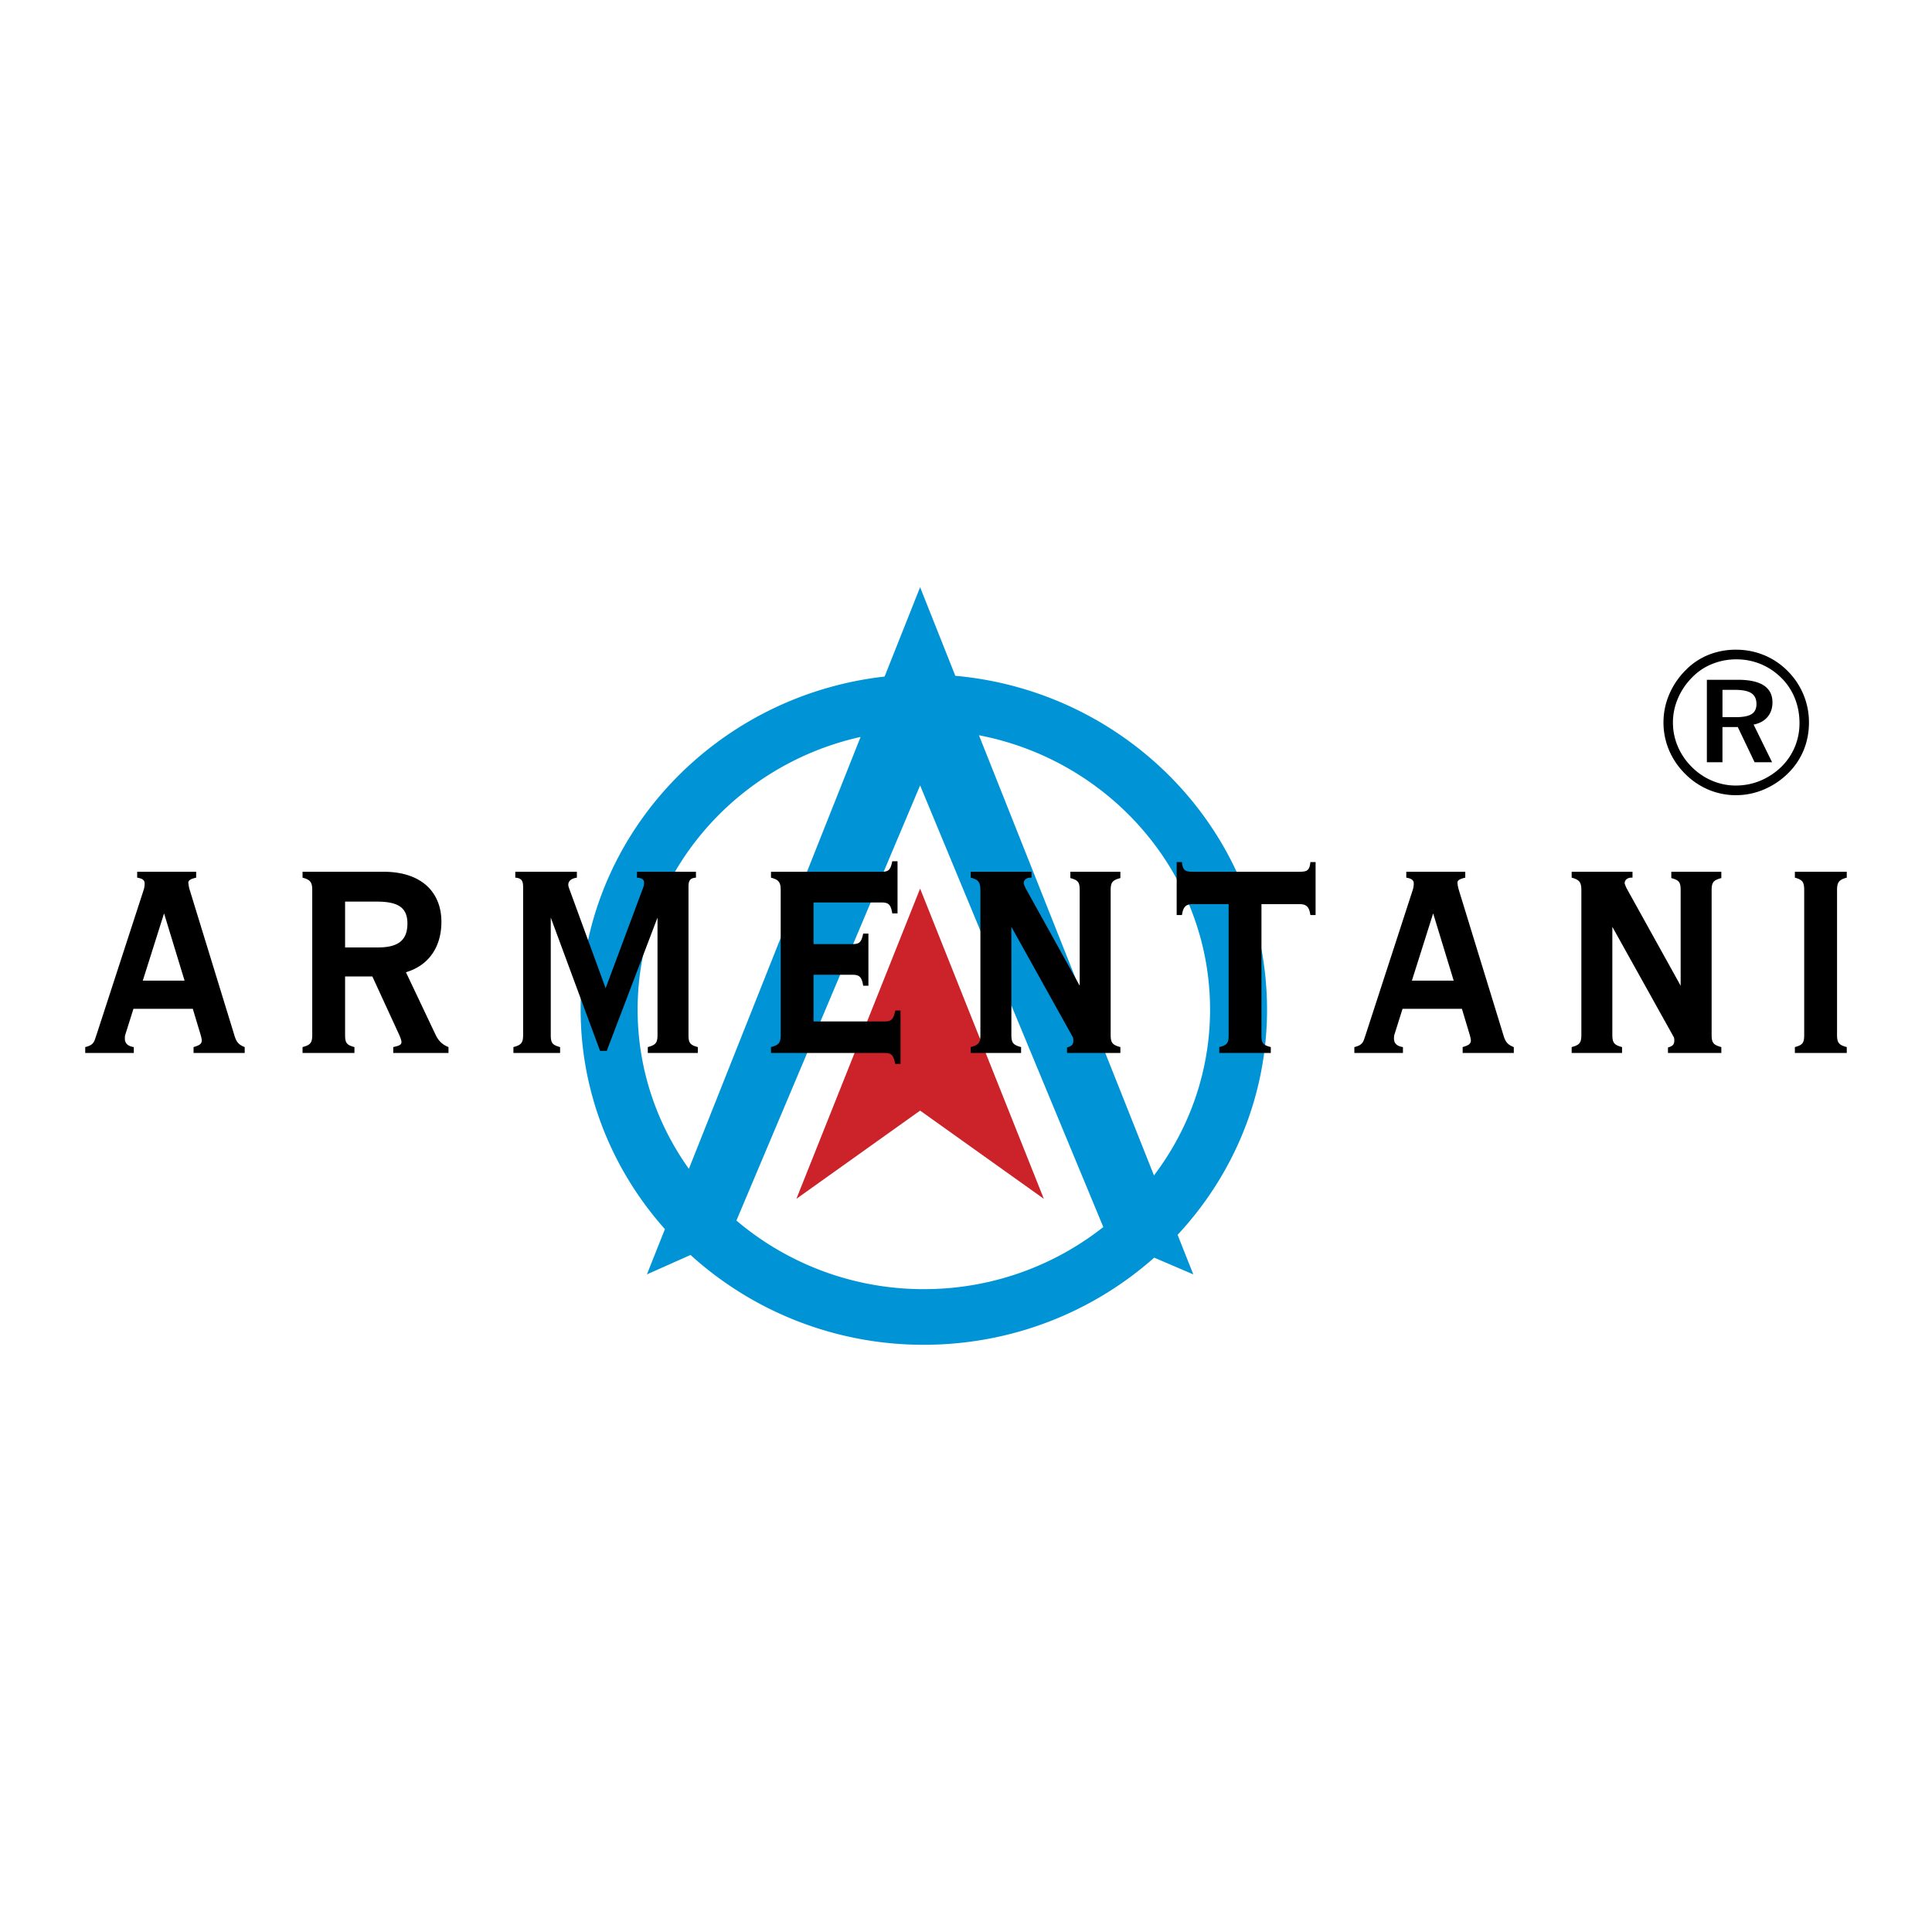
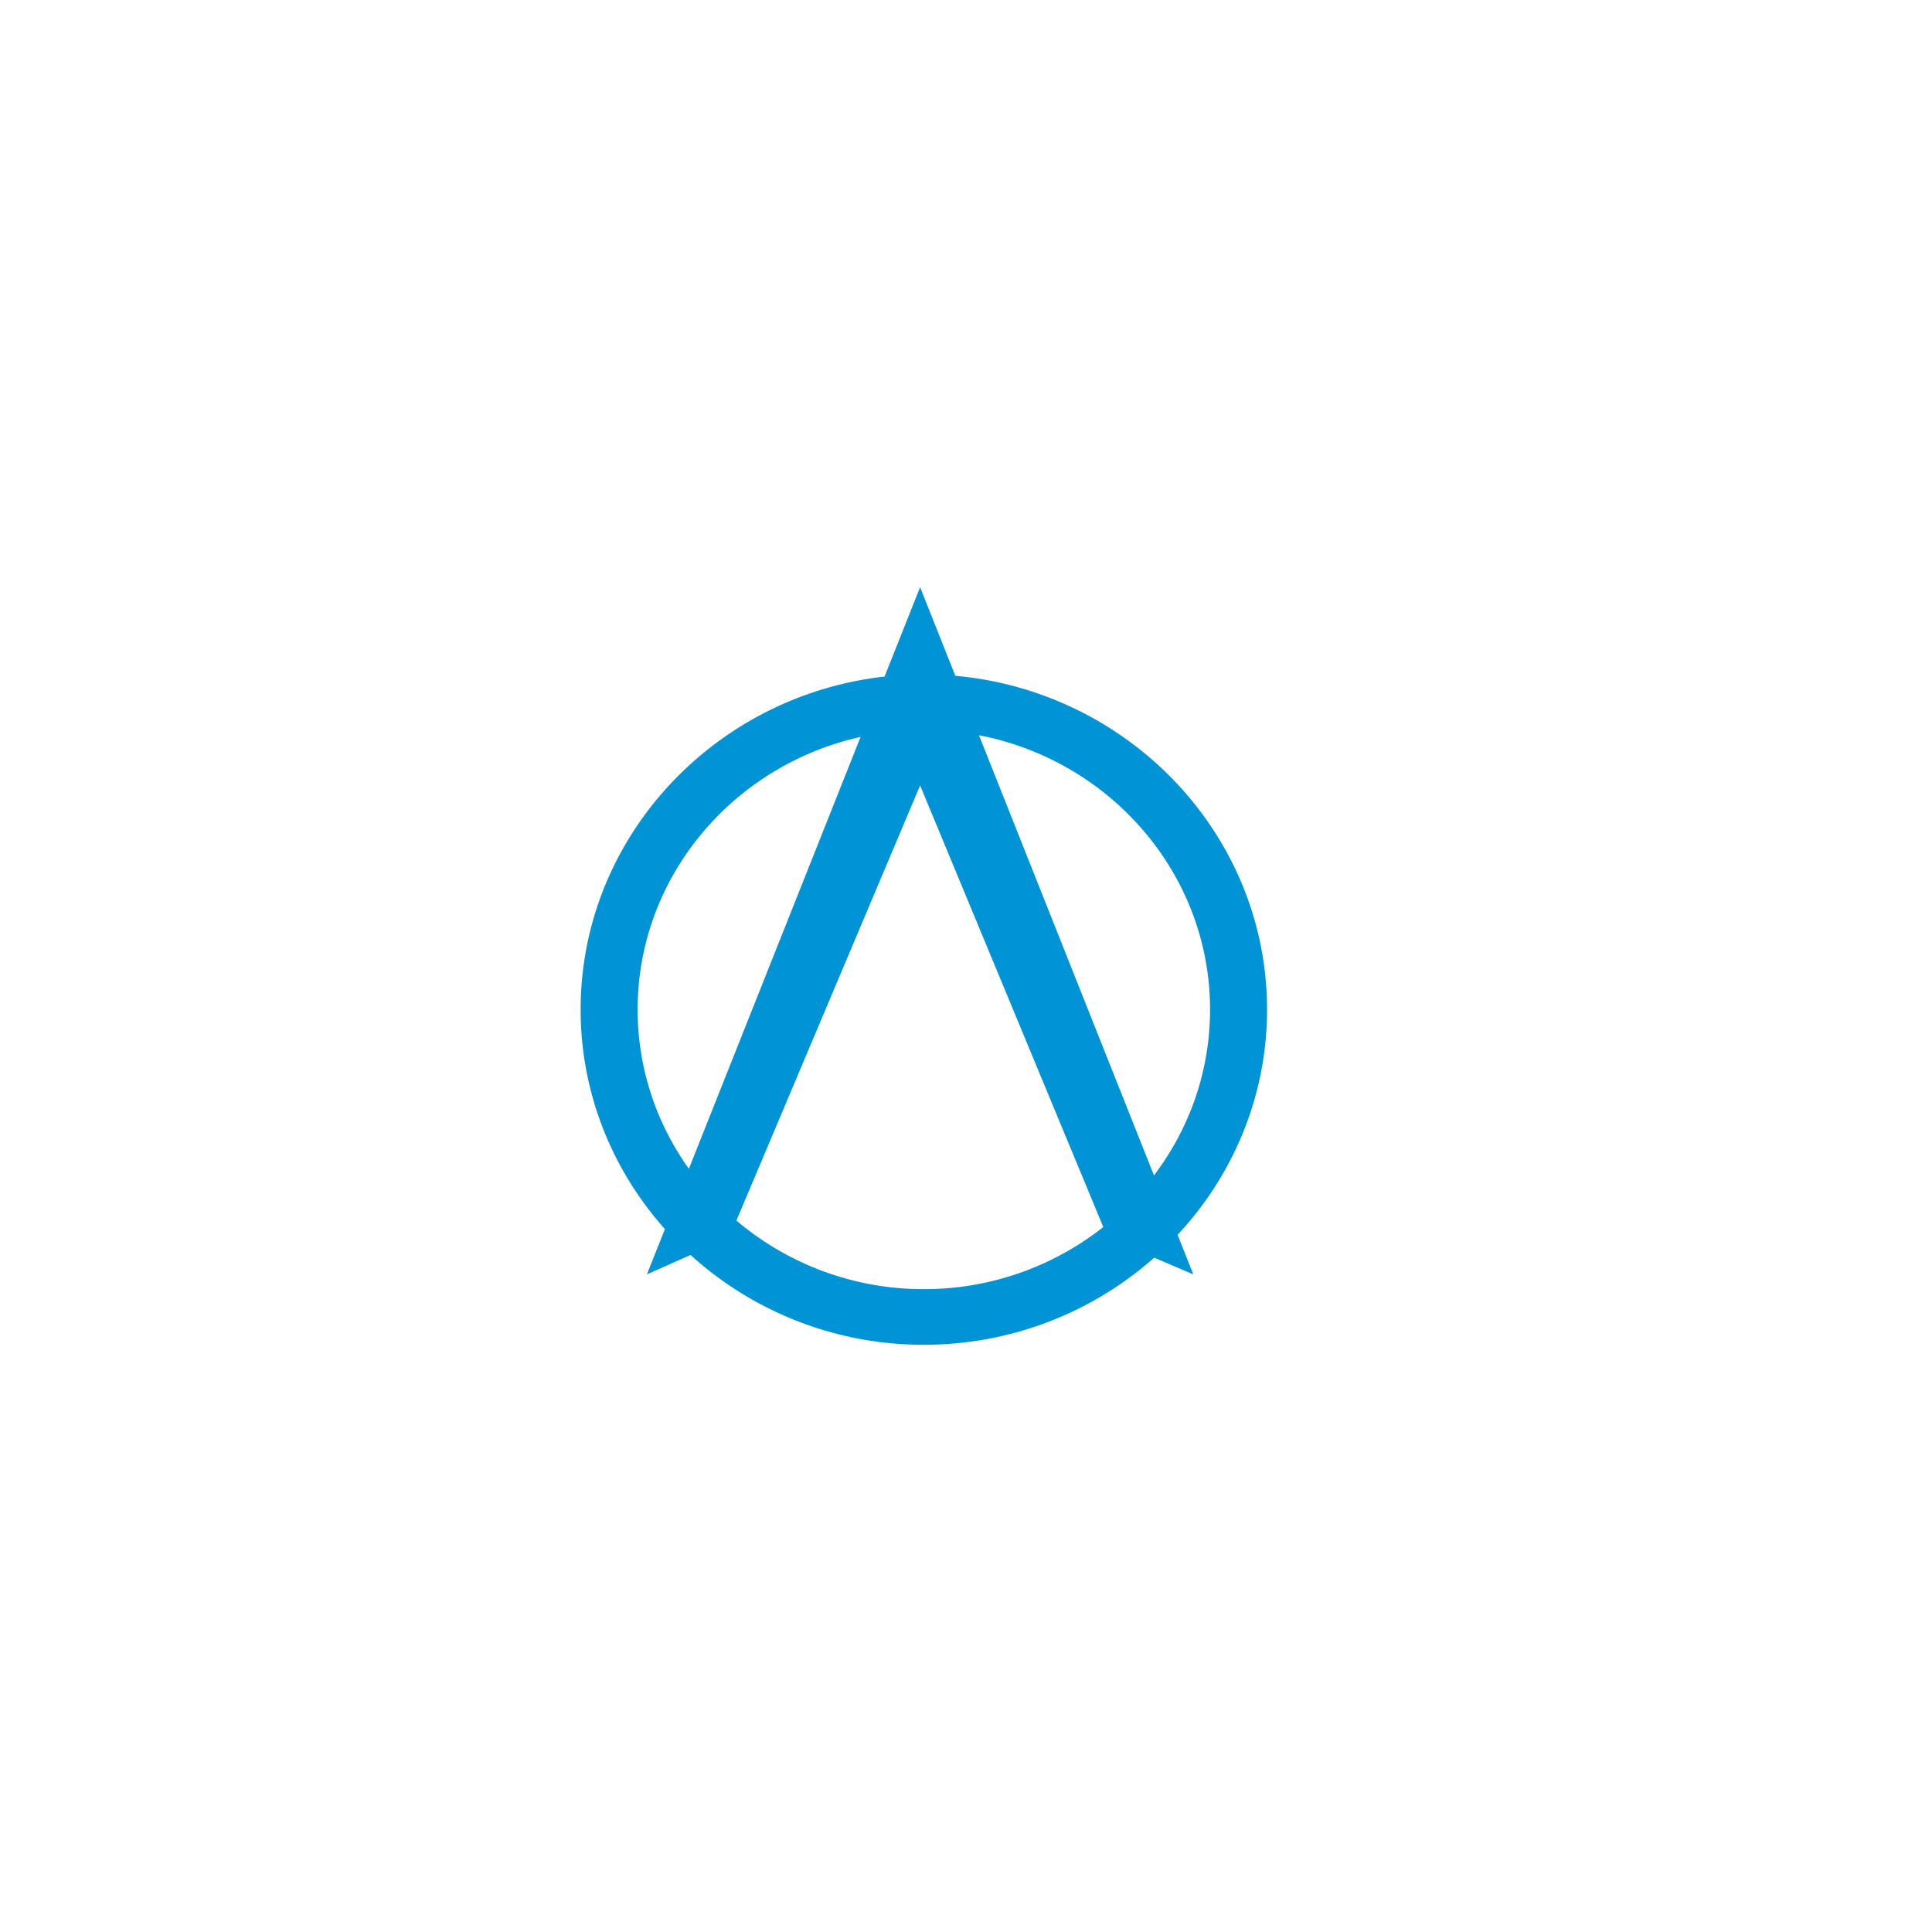
<svg xmlns="http://www.w3.org/2000/svg" width="2500" height="2500" viewBox="0 0 192.756 192.756">
-   <path fill="#fff" d="M0 192.756h192.756V0H0v192.756z" />
-   <path fill-rule="evenodd" clip-rule="evenodd" fill="#cc2229" d="M91.8 88.655l12.343 30.95-12.343-8.8-12.343 8.8L91.8 88.655z" />
  <path d="M95.313 67.425c17.396 1.559 31.1 15.917 31.1 33.301 0 8.639-3.387 16.529-8.924 22.473l1.568 3.947-3.902-1.67c-6.084 5.396-14.151 8.693-22.983 8.693a34.553 34.553 0 0 1-23.279-8.961l-4.35 1.938 1.795-4.516c-5.232-5.875-8.408-13.539-8.408-21.904 0-17.125 13.3-31.315 30.326-33.225l3.544-8.915 3.513 8.839zm2.359 5.933l17.46 43.914c3.513-4.633 5.596-10.359 5.596-16.545 0-13.525-9.946-24.853-23.056-27.369zm12.405 49.064L91.8 78.361l-18.328 43.413a28.827 28.827 0 0 0 18.7 6.844 28.826 28.826 0 0 0 17.905-6.196zm-41.348-5.807l17.132-43.09c-12.708 2.819-22.245 13.958-22.245 27.202 0 5.896 1.893 11.375 5.113 15.888z" fill-rule="evenodd" clip-rule="evenodd" fill="#0094d6" />
-   <path d="M12.495 103.25l.819-2.602h5.922l.782 2.602c.074.252.112.461.112.545 0 .379-.261.504-.819.672v.588h5.102v-.588c-.67-.252-.857-.588-1.042-1.217l-4.432-14.429a3.41 3.41 0 0 1-.149-.755c0-.252.261-.378.782-.503v-.588h-5.885v.588c.522.084.746.251.746.586 0 .21-.037.462-.112.672L9.626 103.25c-.223.629-.223 1.008-1.123 1.217v.588h4.848v-.588c-.596-.084-.894-.377-.894-.84.001-.125.001-.25.038-.377zm1.75-5.41l2.123-6.712 2.048 6.712h-4.171zm20.185-3.314v-4.572h3.166c2.049 0 3.053.545 3.053 2.181 0 1.719-.968 2.391-2.94 2.391H34.43zm0 8.724v-5.83h2.719l2.682 5.83c.148.336.223.588.223.713 0 .295-.261.379-.819.504v.588h5.511v-.588c-.633-.252-1.005-.629-1.303-1.26L40.5 97c2.272-.67 3.539-2.516 3.539-5.034 0-2.935-1.974-4.991-5.773-4.991h-8.081v.588c.782.209.968.461.968 1.258v14.429c0 .797-.186 1.008-.968 1.217v.588h5.177v-.588c-.783-.209-.932-.42-.932-1.217zm16.796 1.805h4.655v-.588c-.782-.209-.931-.42-.931-1.217V91.548l4.916 13.296h.671L65.6 91.548v11.702c0 .797-.186 1.008-.968 1.217v.588h4.99v-.588c-.782-.209-.931-.42-.931-1.217V88.485c0-.629.149-.88.745-.922v-.588h-5.885v.588c.485.042.708.167.708.503 0 .168-.037.377-.111.545l-3.724 9.983-3.65-9.983c-.038-.126-.075-.21-.075-.335 0-.378.298-.629.856-.713v-.588h-6.144v.588c.596.042.781.293.781.922v14.765c0 .797-.186 1.008-.968 1.217v.588h.002zm25.696 0h11.321c.708 0 .894.217 1.08 1.096h.522v-5.332h-.522c-.186.879-.372 1.09-1.08 1.09h-7.075v-4.656h3.873c.707 0 .931.209 1.08 1.092h.521v-5.202h-.521c-.187.88-.373 1.048-1.08 1.048h-3.873v-4.152h6.778c.707 0 .93.209 1.079 1.09h.522v-5.201h-.522c-.186.881-.372 1.048-1.079 1.048H76.922v.588c.782.209.969.461.969 1.258v14.429c0 .797-.187 1.008-.969 1.217v.587zm19.924 0h5.028v-.588c-.782-.209-.969-.42-.969-1.217V92.47l6.145 11.032c.037.125.037.252.037.336 0 .377-.186.545-.632.67v.547h5.325v-.588c-.782-.209-.969-.42-.969-1.217V88.821c0-.797.187-1.007.969-1.216v-.63h-4.99v.63c.78.209.931.419.931 1.216v9.523l-5.4-9.733c-.11-.252-.186-.419-.186-.503 0-.294.26-.545.67-.545h.111v-.588h-6.07v.588c.783.209.968.461.968 1.258v14.429c0 .797-.185 1.008-.968 1.217v.588zm24.801 0h5.141v-.588c-.819-.209-.932-.42-.932-1.217V90.205h3.799c.707 0 .969.294 1.08 1.091h.521v-5.285h-.521c-.074.838-.336.964-1.08.964h-10.651c-.744 0-1.005-.126-1.079-.964h-.528v5.285h.528c.112-.797.372-1.091 1.079-1.091h3.576v13.045c0 .797-.112 1.008-.933 1.217v.588zm17.467-1.805l.819-2.602h5.922l.782 2.602c.074.252.112.461.112.545 0 .379-.262.504-.82.672v.588h5.103v-.588c-.671-.252-.857-.588-1.044-1.217l-4.431-14.429a3.446 3.446 0 0 1-.148-.755c0-.252.26-.378.781-.503v-.588h-5.885v.588c.521.084.746.251.746.586 0 .21-.038.462-.111.672l-4.693 14.429c-.224.629-.224 1.008-1.123 1.217v.588h4.848v-.588c-.596-.084-.894-.377-.894-.84 0-.125 0-.25.036-.377zm1.75-5.41l2.123-6.712 2.049 6.712h-4.172zm15.941 7.215h5.028v-.588c-.783-.209-.969-.42-.969-1.217V92.47l6.144 11.032c.037.125.037.252.037.336 0 .377-.185.545-.632.67v.547h5.324v-.588c-.781-.209-.968-.42-.968-1.217V88.821c0-.797.187-1.007.968-1.216v-.63h-4.99v.63c.782.209.932.419.932 1.216v9.523l-5.4-9.733c-.11-.252-.186-.419-.186-.503 0-.294.261-.545.67-.545h.112v-.588h-6.07v.588c.782.209.968.461.968 1.258v14.429c0 .797-.186 1.008-.968 1.217v.588zm26.477-1.805V88.821c0-.797.187-1.049.97-1.258v-.588h-5.178v.588c.781.209.931.461.931 1.258v14.429c0 .797-.149 1.008-.931 1.217v.588h5.178v-.588c-.783-.209-.97-.42-.97-1.217zM173.124 68.828h-1.273v2.725h1.314c.742 0 1.272-.104 1.596-.309.322-.208.482-.542.482-.997 0-.501-.167-.861-.504-1.082-.336-.226-.872-.337-1.615-.337zm.275-1.005c1.143 0 2.002.189 2.577.565.574.38.863.941.863 1.69 0 .583-.165 1.068-.494 1.454-.326.387-.789.642-1.387.76l1.841 3.755h-1.744l-1.676-3.51h-1.529v3.51h-1.555v-8.224h3.104zm6.137 4.324c0-.88-.153-1.7-.459-2.469a5.972 5.972 0 0 0-1.333-2.026 6.335 6.335 0 0 0-2.061-1.391 6.308 6.308 0 0 0-2.452-.477 6.33 6.33 0 0 0-2.416.464 5.751 5.751 0 0 0-1.981 1.327 6.654 6.654 0 0 0-1.427 2.104 6.063 6.063 0 0 0-.498 2.409c0 .819.157 1.609.478 2.365a6.402 6.402 0 0 0 1.377 2.042 6.273 6.273 0 0 0 2.039 1.391 5.992 5.992 0 0 0 2.372.487c.854 0 1.666-.158 2.432-.473a6.739 6.739 0 0 0 2.098-1.374 6.03 6.03 0 0 0 1.359-1.993 6.094 6.094 0 0 0 .472-2.386zm-6.332-7.327c.991 0 1.929.186 2.815.551a7.137 7.137 0 0 1 2.365 1.606 7.215 7.215 0 0 1 2.097 5.099c0 .995-.182 1.925-.541 2.796a6.863 6.863 0 0 1-1.576 2.308 7.646 7.646 0 0 1-2.408 1.599 7.054 7.054 0 0 1-2.752.557 6.984 6.984 0 0 1-2.765-.557 7.204 7.204 0 0 1-2.358-1.62 7.305 7.305 0 0 1-1.575-2.348 7.097 7.097 0 0 1-.541-2.735c0-.958.188-1.884.567-2.781a7.64 7.64 0 0 1 1.63-2.416 6.663 6.663 0 0 1 2.277-1.538 7.318 7.318 0 0 1 2.765-.521z" fill-rule="evenodd" clip-rule="evenodd" />
</svg>